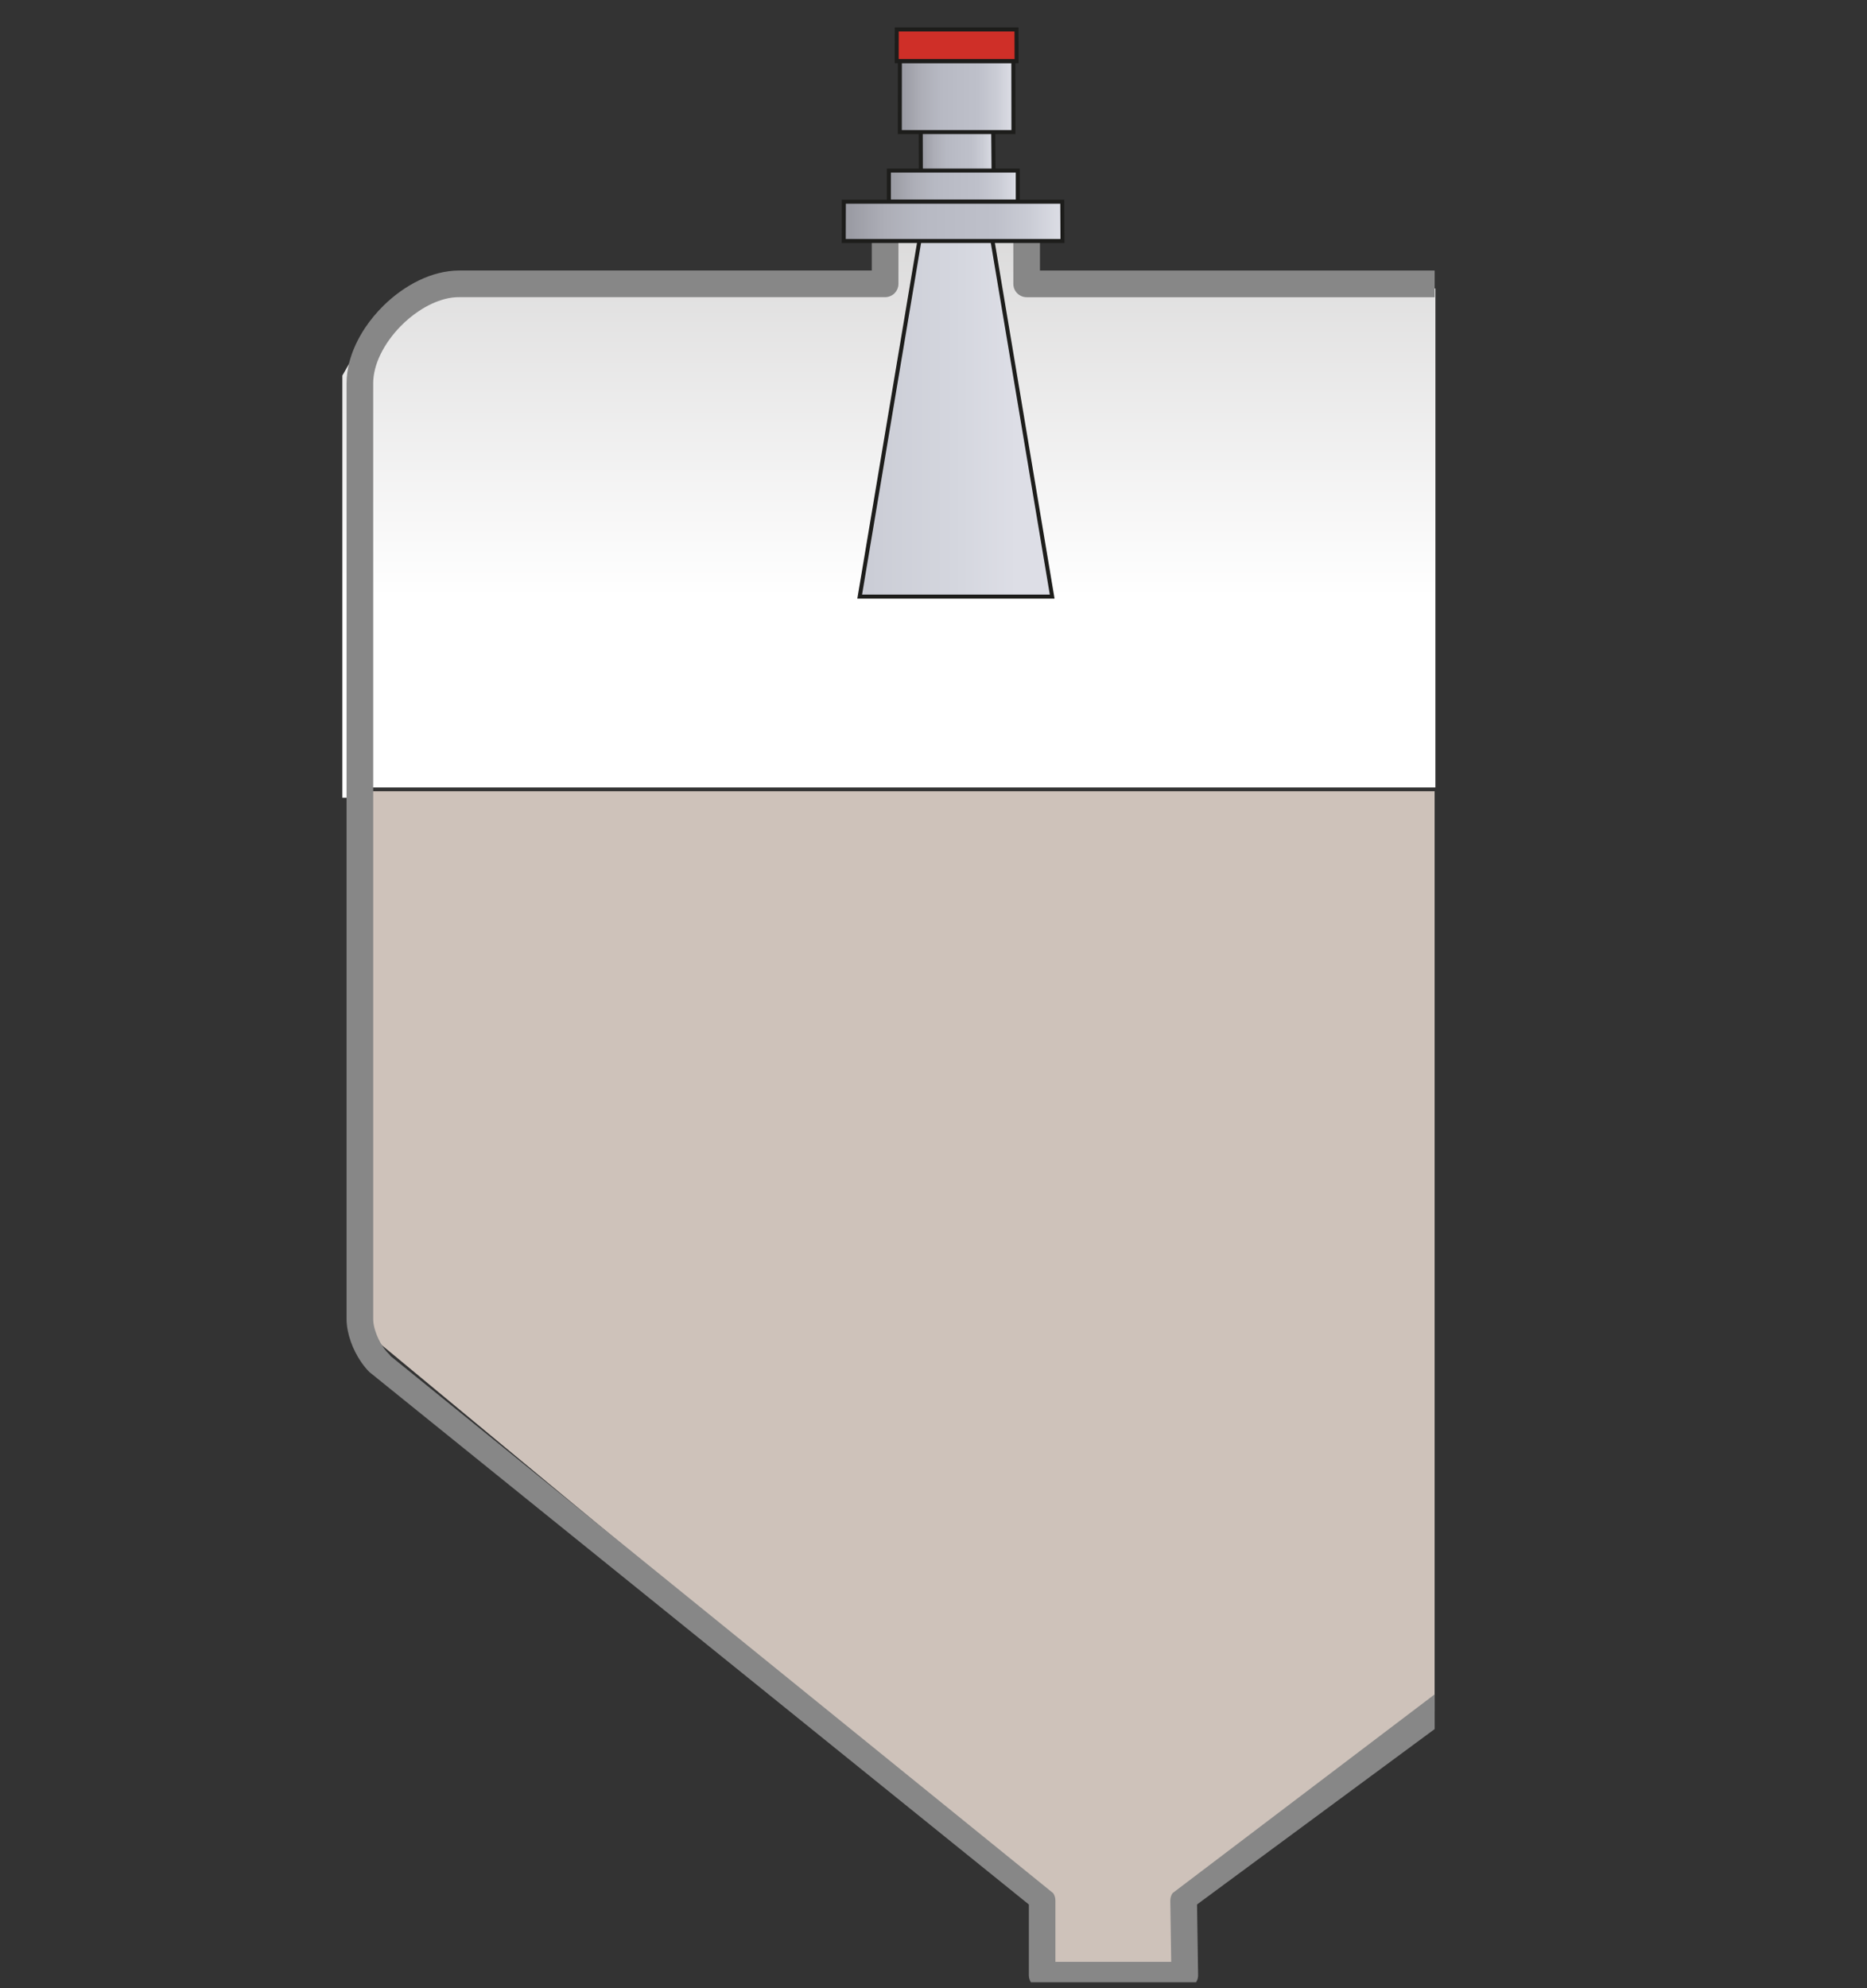
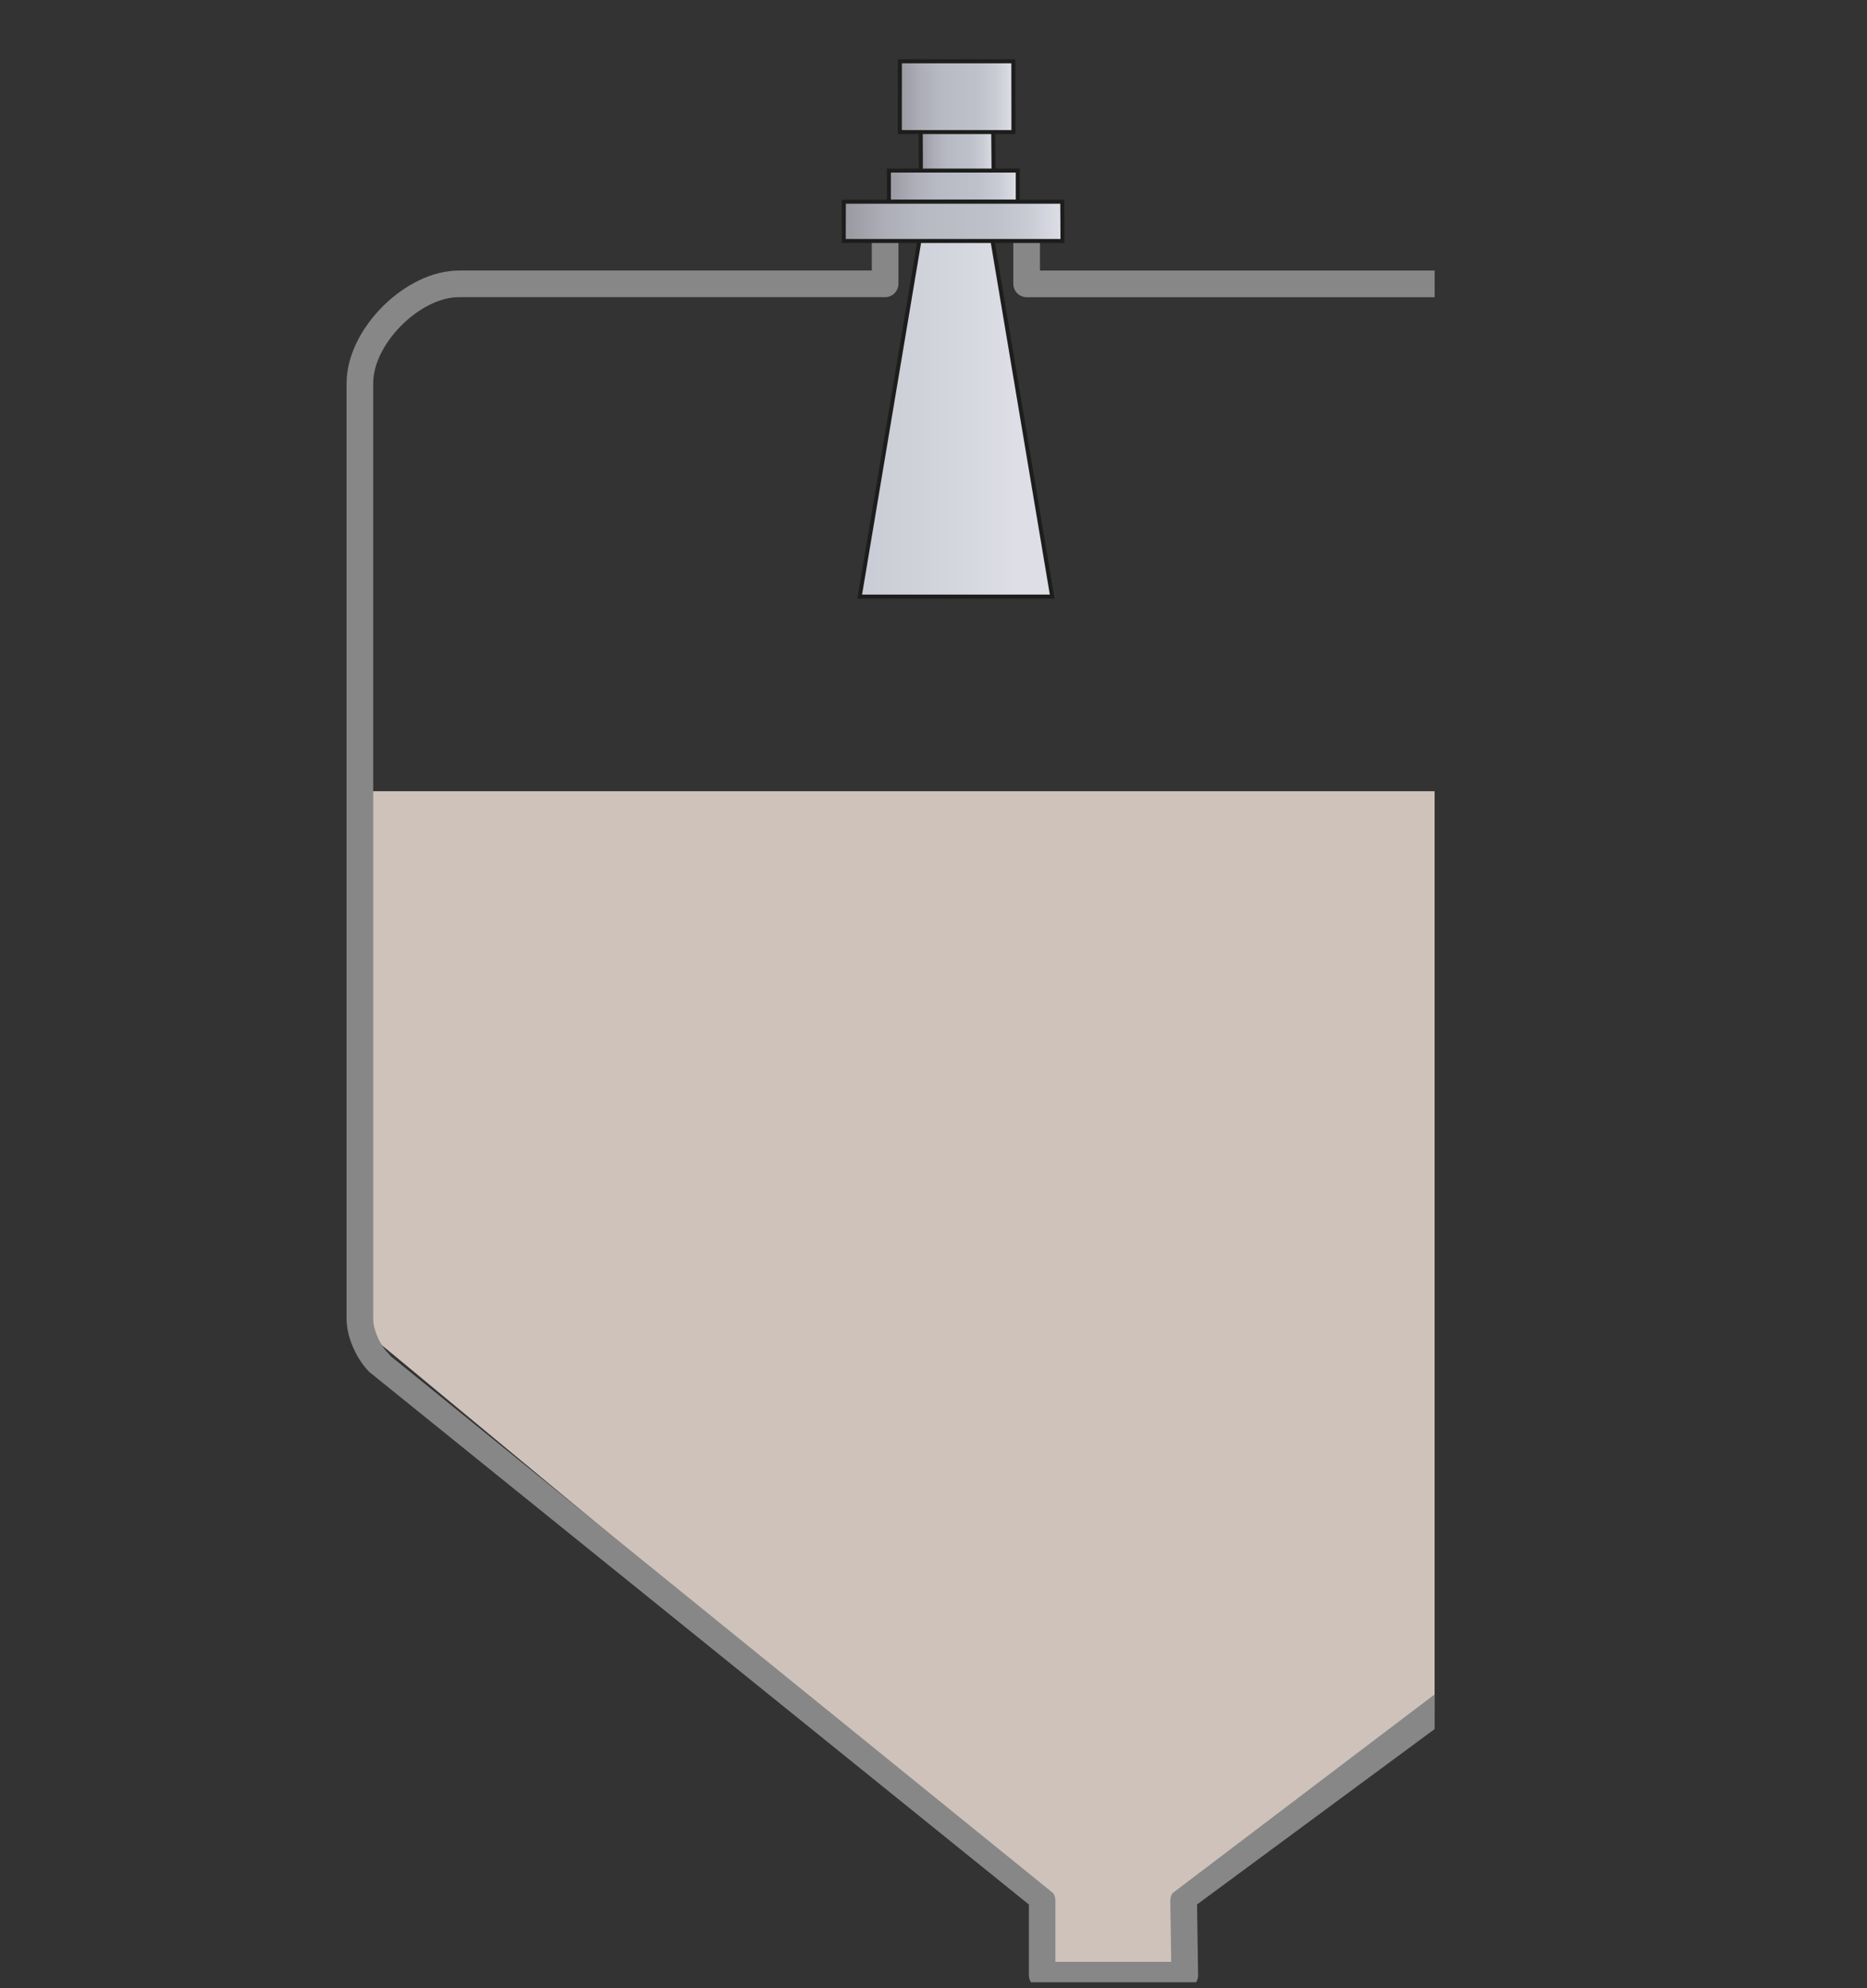
<svg xmlns="http://www.w3.org/2000/svg" xmlns:xlink="http://www.w3.org/1999/xlink" id="Ebene_1" data-name="Ebene 1" viewBox="0 0 349.84 372.37">
  <rect x="0" y="0" width="349.84" height="372.37" fill="#333333" stroke="none" />
  <defs>
    <style>
      .cls-1 {
        clip-path: url(#clippath);
      }

      .cls-2 {
        fill: none;
      }

      .cls-2, .cls-3, .cls-4, .cls-5 {
        stroke-width: 0px;
      }

      .cls-6 {
        clip-path: url(#clippath-1);
      }

      .cls-7 {
        fill: url(#Unbenannter_Verlauf_4);
      }

      .cls-7, .cls-8, .cls-9, .cls-10, .cls-11, .cls-12 {
        stroke: #1d1d1b;
        stroke-miterlimit: 10;
        stroke-width: .75px;
      }

      .cls-3 {
        fill: url(#Unbenannter_Verlauf_6);
      }

      .cls-8 {
        fill: url(#Unbenannter_Verlauf_370);
      }

      .cls-4 {
        fill: #878787;
      }

      .cls-5 {
        fill: #cec2ba;
      }

      .cls-9 {
        fill: #cf2f28;
      }

      .cls-10 {
        fill: url(#Unbenannter_Verlauf_370-2);
      }

      .cls-11 {
        fill: url(#Unbenannter_Verlauf_370-4);
      }

      .cls-12 {
        fill: url(#Unbenannter_Verlauf_370-3);
      }
    </style>
    <clipPath id="clippath">
-       <path class="cls-2" d="m167.5,52.5c0,1.42-1.11,2.58-2.48,2.58h-88.14l-5.94,3.33-6.79,11.94v79.08h3.44v-1.93s201.39,0,201.39,0V54.03h-78.29l.25-11.46h-20.24s-3.19-.01-3.19-.01v9.93Z" />
+       <path class="cls-2" d="m167.5,52.5h-88.14l-5.94,3.33-6.79,11.94v79.08h3.44v-1.93s201.39,0,201.39,0V54.03h-78.29l.25-11.46h-20.24s-3.19-.01-3.19-.01v9.93Z" />
    </clipPath>
    <linearGradient id="Unbenannter_Verlauf_6" data-name="Unbenannter Verlauf 6" x1="-10332.14" y1="36.58" x2="-10331.14" y2="36.58" gradientTransform="translate(4075.71 -1103980.63) rotate(-90) scale(106.86 -106.86)" gradientUnits="userSpaceOnUse">
      <stop offset="0" stop-color="#fff" />
      <stop offset="1" stop-color="#c7c6c6" />
    </linearGradient>
    <clipPath id="clippath-1">
      <rect class="cls-2" x="29.78" y="22.37" width="239.05" height="348.93" />
    </clipPath>
    <linearGradient id="Unbenannter_Verlauf_4" data-name="Unbenannter Verlauf 4" x1="118.22" y1="77.23" x2="190.43" y2="77.23" gradientUnits="userSpaceOnUse">
      <stop offset="0" stop-color="#999aa2" />
      <stop offset="0" stop-color="#999aa2" />
      <stop offset="0" stop-color="#9b9ca4" />
      <stop offset=".02" stop-color="#adaeb7" />
      <stop offset=".03" stop-color="#b7b9c3" />
      <stop offset=".05" stop-color="#bbbdc7" />
      <stop offset=".37" stop-color="#c1c3cd" />
      <stop offset=".84" stop-color="#d4d6de" />
      <stop offset="1" stop-color="#dddee6" />
    </linearGradient>
    <linearGradient id="Unbenannter_Verlauf_370" data-name="Unbenannter Verlauf 370" x1="172.51" y1="28.89" x2="186.25" y2="28.89" gradientUnits="userSpaceOnUse">
      <stop offset="0" stop-color="#999aa2" />
      <stop offset="0" stop-color="#999aa2" />
      <stop offset=".03" stop-color="#9b9ca4" />
      <stop offset=".19" stop-color="#adaeb7" />
      <stop offset=".36" stop-color="#b7b9c3" />
      <stop offset=".53" stop-color="#bbbdc7" />
      <stop offset=".69" stop-color="#bec0ca" />
      <stop offset=".85" stop-color="#caccd5" />
      <stop offset="1" stop-color="#dddee6" />
    </linearGradient>
    <linearGradient id="Unbenannter_Verlauf_370-2" data-name="Unbenannter Verlauf 370" x1="168.61" y1="18.11" x2="189.9" y2="18.11" xlink:href="#Unbenannter_Verlauf_370" />
    <linearGradient id="Unbenannter_Verlauf_370-3" data-name="Unbenannter Verlauf 370" x1="166.56" y1="34.86" x2="190.72" y2="34.86" xlink:href="#Unbenannter_Verlauf_370" />
    <linearGradient id="Unbenannter_Verlauf_370-4" data-name="Unbenannter Verlauf 370" x1="158.1" y1="41.46" x2="199.09" y2="41.46" xlink:href="#Unbenannter_Verlauf_370" />
  </defs>
  <g class="cls-1">
-     <rect class="cls-3" x="64.15" y="42.56" width="204.82" height="106.86" />
-   </g>
+     </g>
  <polygon class="cls-5" points="214.98 148.2 208.11 148.2 69.32 148.2 69.61 250.36 194.54 353.84 194.79 354.5 194.87 355.1 195.49 369.42 222.45 369.42 222.45 355.67 268.82 320.58 268.82 148.2 214.98 148.2" />
  <g class="cls-6">
    <path class="cls-4" d="m222.02,372.47h-26.73c-.66,0-1.3-.27-1.77-.73-.46-.46-.73-1.11-.73-1.77v-13.24l-123.58-99.74c-.57-.57-1.08-1.21-1.55-1.89-.79-1.16-1.45-2.45-1.93-3.81-.24-.68-.43-1.37-.57-2.08s-.22-1.42-.22-2.14V71.79c0-1.33.19-2.66.52-3.95.59-2.26,1.62-4.43,2.95-6.43,1-1.5,2.17-2.9,3.47-4.18,1.95-1.91,4.18-3.52,6.58-4.69,1.2-.58,2.44-1.05,3.71-1.37,1.27-.32,2.57-.5,3.87-.5h77.32s0-7.82,0-7.82l-5.44-1.24-.06.22,4.21,1.02c-.67,0-1.29.45-1.77-.02-.41-.42-.66-.94-.72-1.51l1.7.24.26-.07-1.03-.04-2.13-.17,5.3.98-3.46-.52.96-.48,2.83.48-6.23-.28.44-.14,1.21-.08-.4.17-.5-.08,2.64.07-2.64-.1v-.03l1.03-.24-1.03.2v-.03s0,0,0,0c.02-.64,1.3-1.45,1.76-1.91.47-.47,1.09-.73,1.76-.73l-2.37.09,32.69-.11h0l1.81,1.09.23-.17h.08s0,0,0,0h.06s0,0,0,0c.38.02.51.3.83.48l.22-.17h.02s.01.02.01.02h0c.74.43,1.88-2.01,1.88-1.09v.03h0v.03h0v.03h0s0,.03,0,.03h0c-.03.57-.25,1.1-.62,1.53l-.26.26h-.01s0,.01,0,.01c-.44.37-1,.57-1.58.57h-.01l-.16,2.36v7.12h202.45v5h-204.94c-1.38,0-2.5-1.12-2.5-2.5v-9.64s-21.53.01-21.53.01v9.62c0,.66-.27,1.3-.73,1.77-.47.47-1.11.73-1.77.73h-79.82c-.86-.01-1.76.11-2.68.35-1.61.42-3.3,1.2-4.89,2.27-1.2.8-2.34,1.75-3.38,2.81-1.56,1.59-2.87,3.41-3.77,5.26-.45.92-.8,1.86-1.03,2.77-.23.91-.35,1.8-.35,2.66v175.29c0,.46.07,1.02.22,1.62.23.9.62,1.89,1.11,2.76.24.44.51.85.78,1.21.27.36.55.67.8.92.13.12.27.29.37.44l124.14,100.59c.27.41.41.89.41,1.37v11.49h21.7l-.17-11.45c0-.5.14-.99.41-1.41l177.61-134.64v9.1l-173.01,127.65.2,13.22c.01.67-.25,1.31-.72,1.79-.47.48-1.11.75-1.78.75" />
  </g>
  <polygon class="cls-7" points="172.68 42.7 185.57 42.7 197.16 111.75 161.09 111.75 172.68 42.7" />
  <rect class="cls-4" x="173.85" y="11.52" width="11.05" height="24.69" />
  <polygon class="cls-8" points="172.51 16.44 186.04 16.34 186.25 41.43 172.58 41.43 172.51 16.44" />
-   <polygon class="cls-9" points="168.03 5.52 190.47 5.52 190.49 11.46 168.02 11.46 168.03 5.52" />
  <polygon class="cls-10" points="168.62 11.48 189.88 11.48 189.9 24.74 168.61 24.74 168.62 11.48" />
  <rect class="cls-12" x="166.56" y="31.95" width="24.15" height="5.82" />
  <polygon class="cls-11" points="158.12 37.78 199.05 37.78 199.09 45.14 158.1 45.14 158.12 37.78" />
</svg>